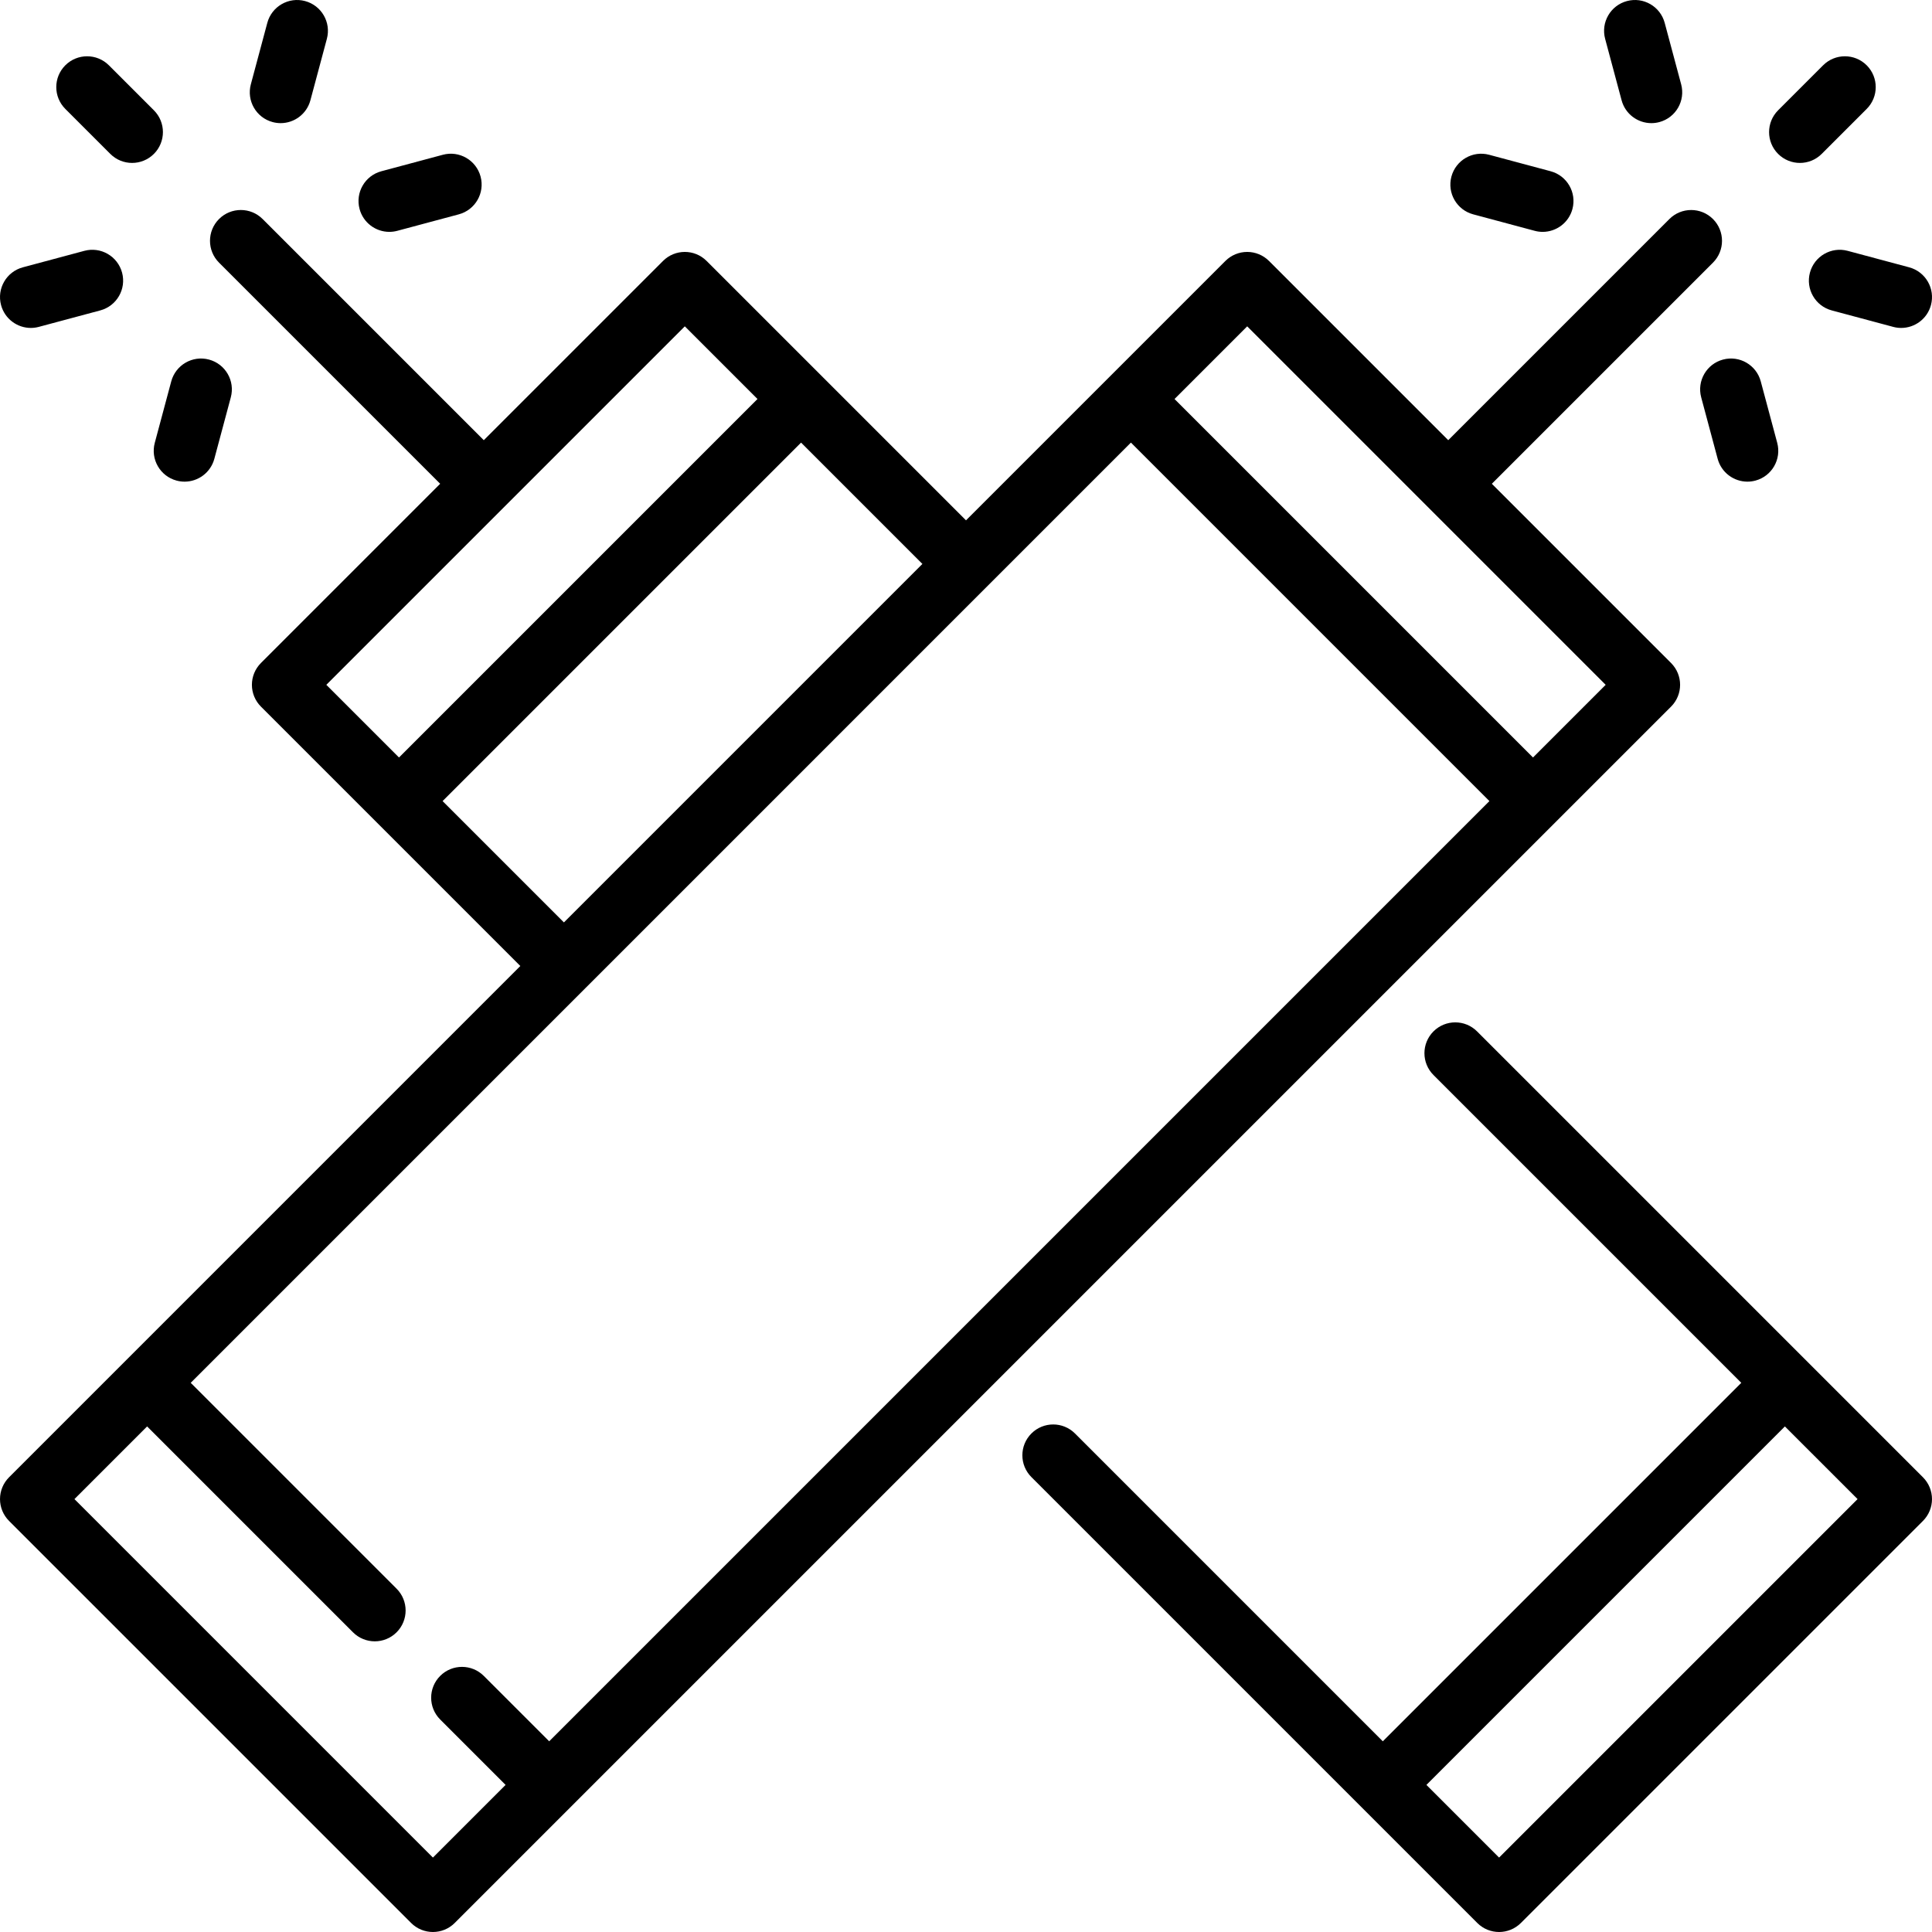
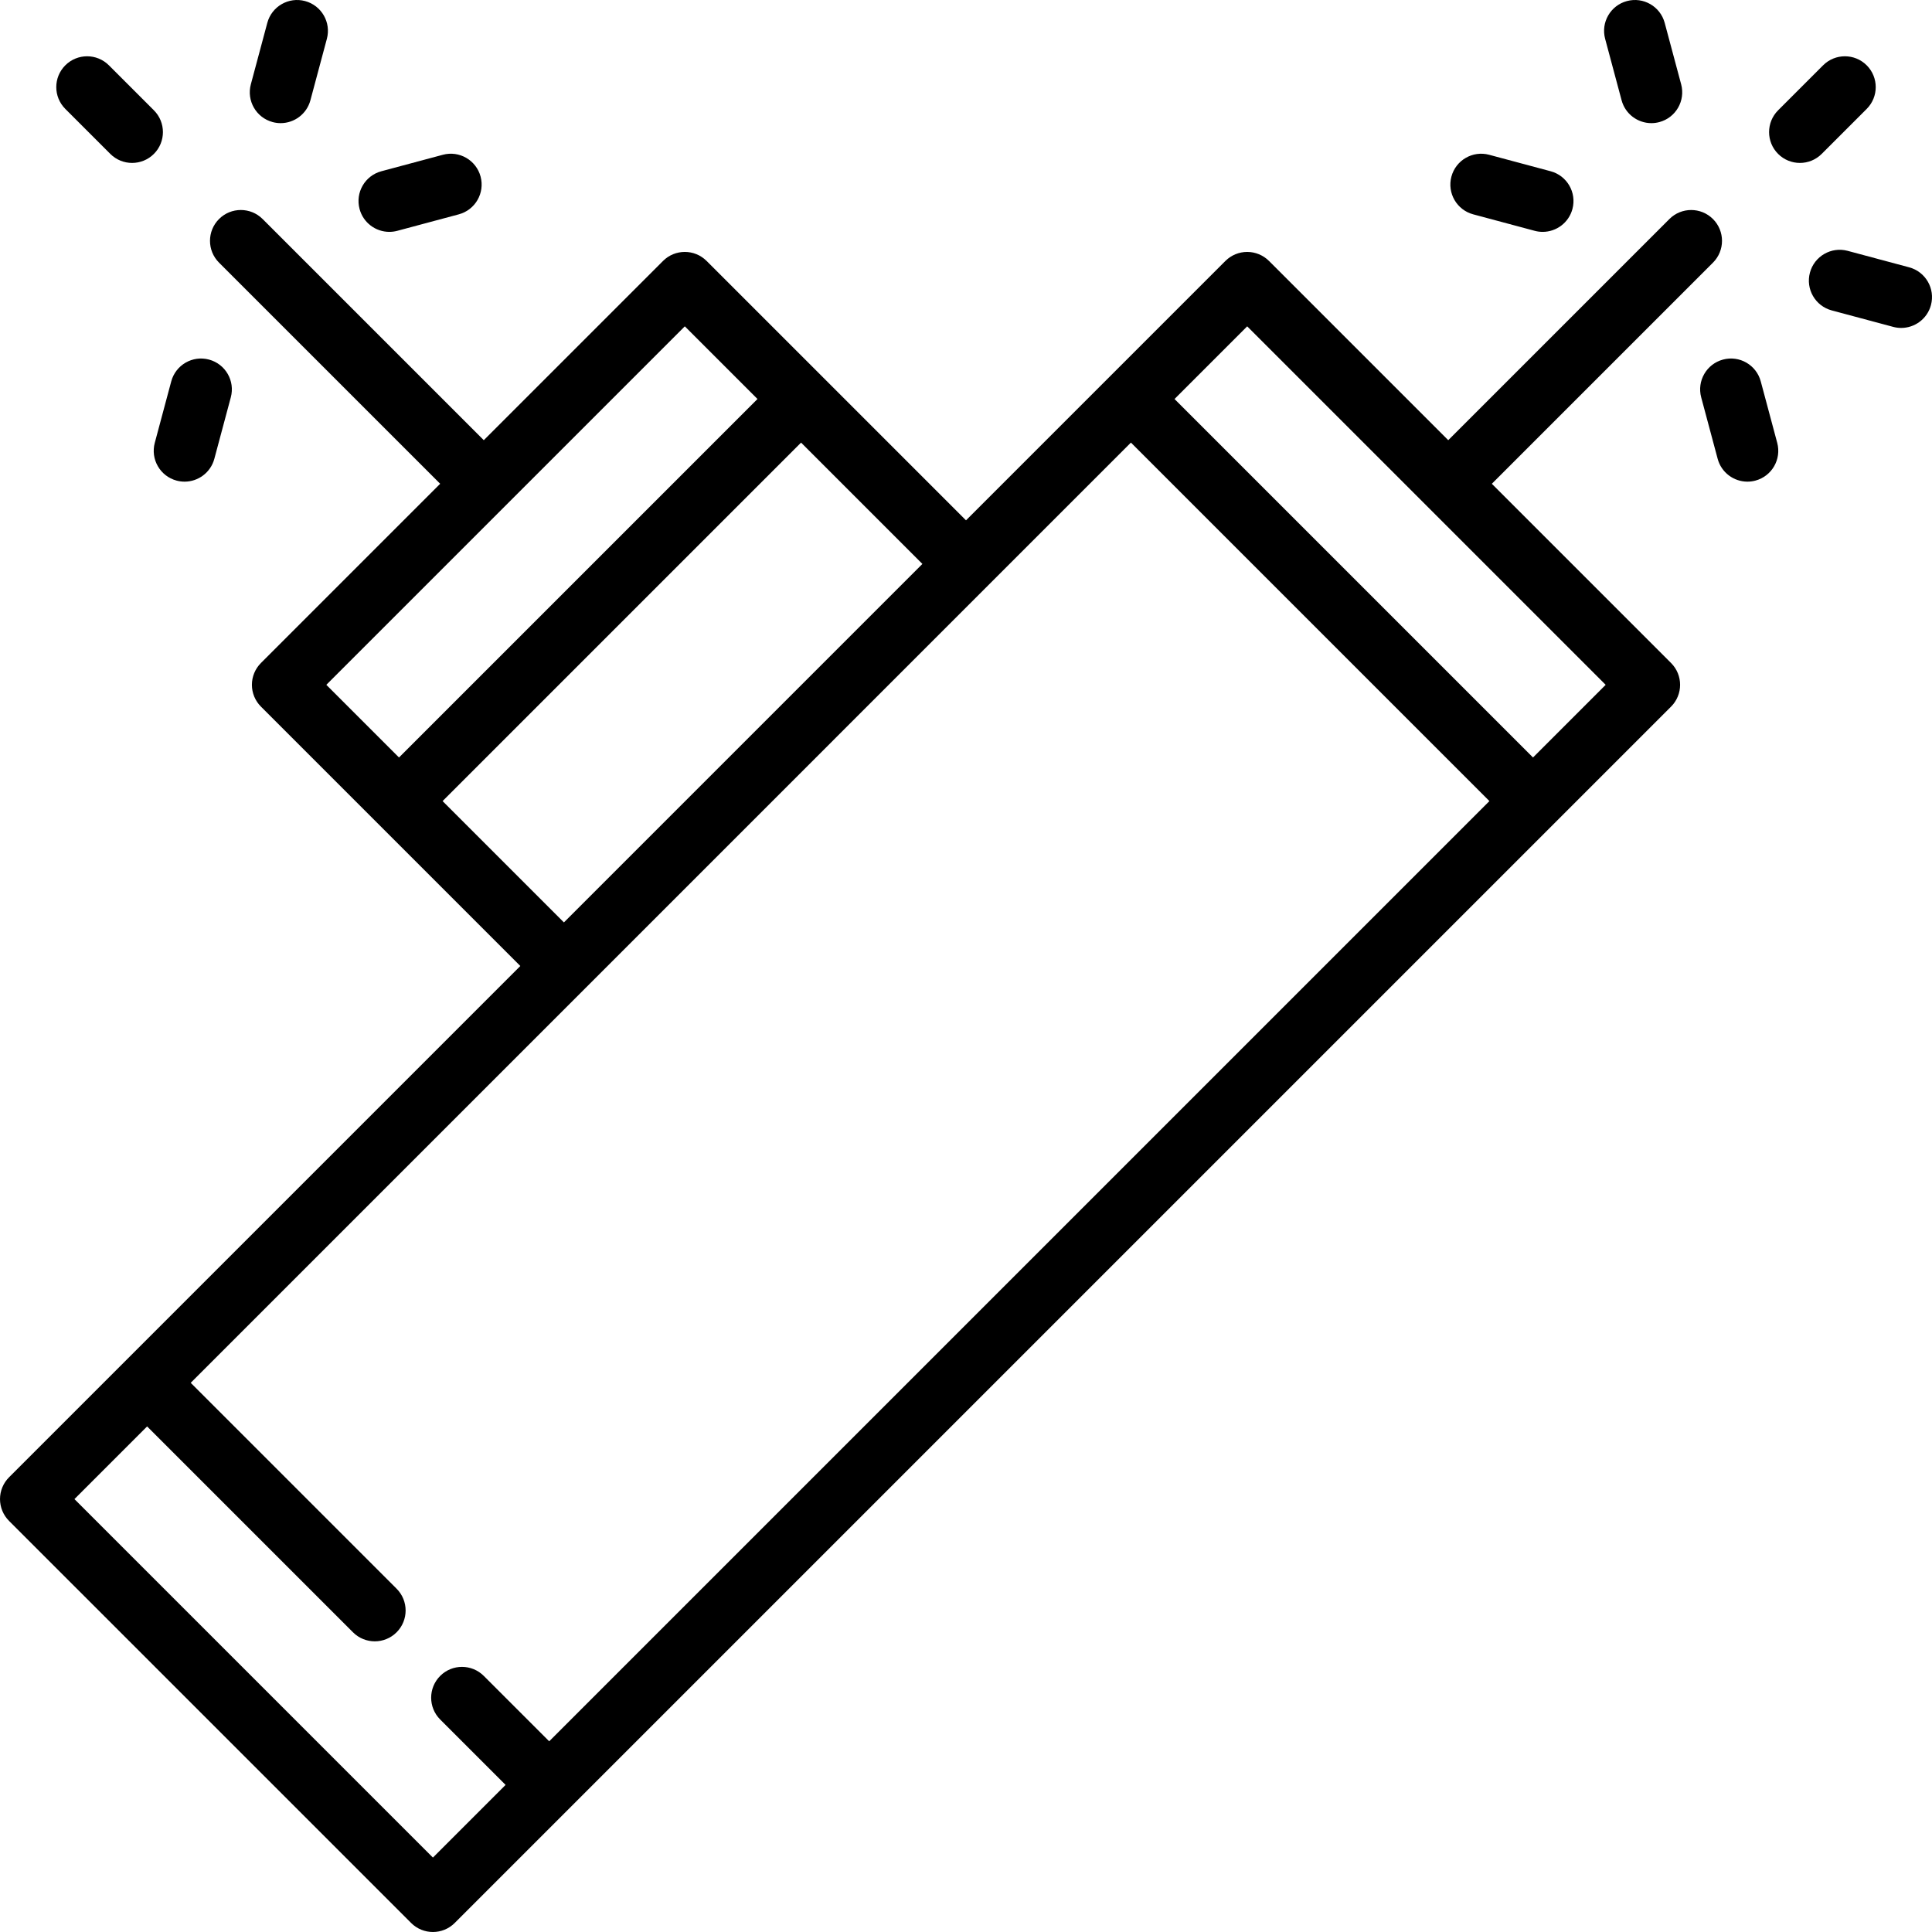
<svg xmlns="http://www.w3.org/2000/svg" fill="#000000" height="800px" width="800px" version="1.1" id="Capa_1" viewBox="0 0 470.003 470.003" xml:space="preserve">
  <g>
    <path d="M437.869,39.637c1.919,0,3.839-0.732,5.303-2.197l10.945-10.945c2.929-2.929,2.929-7.678,0-10.606   c-2.929-2.928-7.678-2.929-10.606,0.001l-10.945,10.945c-2.929,2.929-2.929,7.678,0,10.606   C434.03,38.904,435.949,39.637,437.869,39.637z" />
    <path d="M394.491,24.397c0.898,3.351,3.928,5.561,7.24,5.561c0.643,0,1.296-0.083,1.946-0.258c4.001-1.071,6.375-5.185,5.304-9.186   l-4.006-14.952c-1.072-4-5.188-6.378-9.186-5.303c-4.001,1.071-6.375,5.185-5.304,9.186L394.491,24.397z" />
    <path d="M358.393,52.144l14.951,4.006c0.65,0.175,1.303,0.258,1.946,0.258c3.311,0,6.342-2.21,7.24-5.561   c1.072-4.001-1.303-8.114-5.304-9.186l-14.951-4.006c-3.998-1.073-8.113,1.302-9.186,5.303   C352.017,46.959,354.392,51.072,358.393,52.144z" />
    <path d="M413.854,96.661l4.006,14.952c0.898,3.351,3.928,5.561,7.24,5.561c0.643,0,1.296-0.083,1.946-0.258   c4.001-1.071,6.375-5.185,5.304-9.186l-4.006-14.952c-1.072-4.001-5.188-6.379-9.186-5.303   C415.157,88.547,412.783,92.66,413.854,96.661z" />
    <path d="M440.306,66.328c-1.072,4.001,1.303,8.114,5.304,9.186l14.951,4.006c0.65,0.175,1.303,0.258,1.946,0.258   c3.311,0,6.342-2.21,7.24-5.561c1.072-4.001-1.303-8.114-5.304-9.186l-14.951-4.006C445.492,59.952,441.378,62.327,440.306,66.328z   " />
    <path d="M378.241,200.186c0.001-0.001,28.285-28.285,28.285-28.285c2.929-2.93,2.929-7.678,0-10.607l-43.604-43.604l53.799-53.798   c2.929-2.93,2.929-7.678,0-10.607c-2.929-2.928-7.678-2.928-10.606,0l-53.799,53.799l-43.604-43.604   c-1.406-1.406-3.314-2.196-5.303-2.196s-3.897,0.79-5.303,2.196l-28.284,28.284c-0.001,0.001-34.819,34.819-34.819,34.819   l-63.103-63.103c-2.929-2.928-7.678-2.928-10.606,0l-43.604,43.604L63.889,53.284c-2.929-2.928-7.678-2.928-10.606,0   c-2.929,2.93-2.929,7.678,0,10.607l53.799,53.798l-43.604,43.604c-1.407,1.407-2.197,3.314-2.197,5.304s0.79,3.896,2.197,5.304   l28.282,28.282c0.004,0.004,34.82,34.82,34.82,34.82L2.199,359.385c-1.407,1.407-2.197,3.314-2.197,5.304s0.79,3.896,2.197,5.304   l97.815,97.814c1.464,1.464,3.384,2.196,5.303,2.196s3.839-0.732,5.303-2.196l129.686-129.686l97.815-97.815L378.241,200.186z    M117.691,407.702c-2.929-2.928-7.678-2.928-10.606,0c-2.929,2.93-2.929,7.678,0,10.607l15.91,15.909l-17.677,17.677   l-87.208-87.208l17.677-17.677l50.086,50.086c1.464,1.464,3.384,2.196,5.303,2.196c1.919,0,3.839-0.732,5.303-2.196   c2.929-2.93,2.929-7.678,0-10.608l-50.085-50.085l228.73-228.731l87.208,87.209l-228.731,228.73L117.691,407.702z M166.596,79.389   l17.677,17.677l-87.208,87.209l-17.678-17.677L166.596,79.389z M194.88,107.673l29.515,29.515l-87.208,87.208l-29.515-29.515   L194.88,107.673z M390.616,166.598l-17.677,17.677L285.73,97.066l17.677-17.677L390.616,166.598z" />
    <path d="M26.832,37.439c1.464,1.465,3.384,2.197,5.303,2.197s3.839-0.732,5.303-2.196c2.929-2.929,2.929-7.678,0-10.606   L26.493,15.889c-2.928-2.93-7.677-2.929-10.606-0.001c-2.929,2.929-2.929,7.678,0,10.606L26.832,37.439z" />
    <path d="M66.327,29.699c0.65,0.175,1.303,0.258,1.946,0.258c3.311,0,6.342-2.21,7.24-5.561l4.006-14.952   c1.072-4.001-1.303-8.114-5.304-9.186c-3.996-1.074-8.113,1.302-9.186,5.303l-4.006,14.952   C59.951,24.515,62.326,28.628,66.327,29.699z" />
    <path d="M94.714,56.407c0.643,0,1.296-0.083,1.946-0.258l14.951-4.006c4.001-1.071,6.375-5.185,5.304-9.186   c-1.072-4.001-5.186-6.379-9.186-5.303l-14.951,4.006c-4.001,1.071-6.375,5.185-5.304,9.186   C88.372,54.197,91.402,56.407,94.714,56.407z" />
    <path d="M42.957,116.916c0.65,0.175,1.303,0.258,1.946,0.258c3.311,0,6.342-2.21,7.24-5.561l4.006-14.952   c1.072-4.001-1.303-8.114-5.304-9.186c-3.997-1.075-8.113,1.302-9.186,5.303l-4.006,14.952   C36.582,111.731,38.956,115.845,42.957,116.916z" />
-     <path d="M7.497,79.777c0.643,0,1.296-0.083,1.946-0.258l14.951-4.006c4.001-1.071,6.375-5.185,5.304-9.186   s-5.188-6.379-9.186-5.303L5.561,65.031c-4.001,1.071-6.375,5.185-5.304,9.186C1.155,77.567,4.186,79.777,7.497,79.777z" />
-     <path d="M467.805,359.385L359.33,250.91c-2.928-2.927-7.677-2.928-10.606-0.001c-2.93,2.93-2.93,7.678-0.001,10.608l74.887,74.886   l-87.208,87.208l-74.884-74.885c-2.929-2.928-7.677-2.928-10.606,0c-2.93,2.93-2.93,7.678,0,10.608l108.472,108.472   c1.464,1.464,3.384,2.196,5.303,2.196c1.919,0,3.839-0.732,5.303-2.196l97.815-97.814c1.407-1.407,2.197-3.314,2.197-5.304   S469.211,360.792,467.805,359.385z M347.009,434.219l87.208-87.208l17.678,17.677l-87.208,87.208L347.009,434.219z" />
  </g>
</svg>